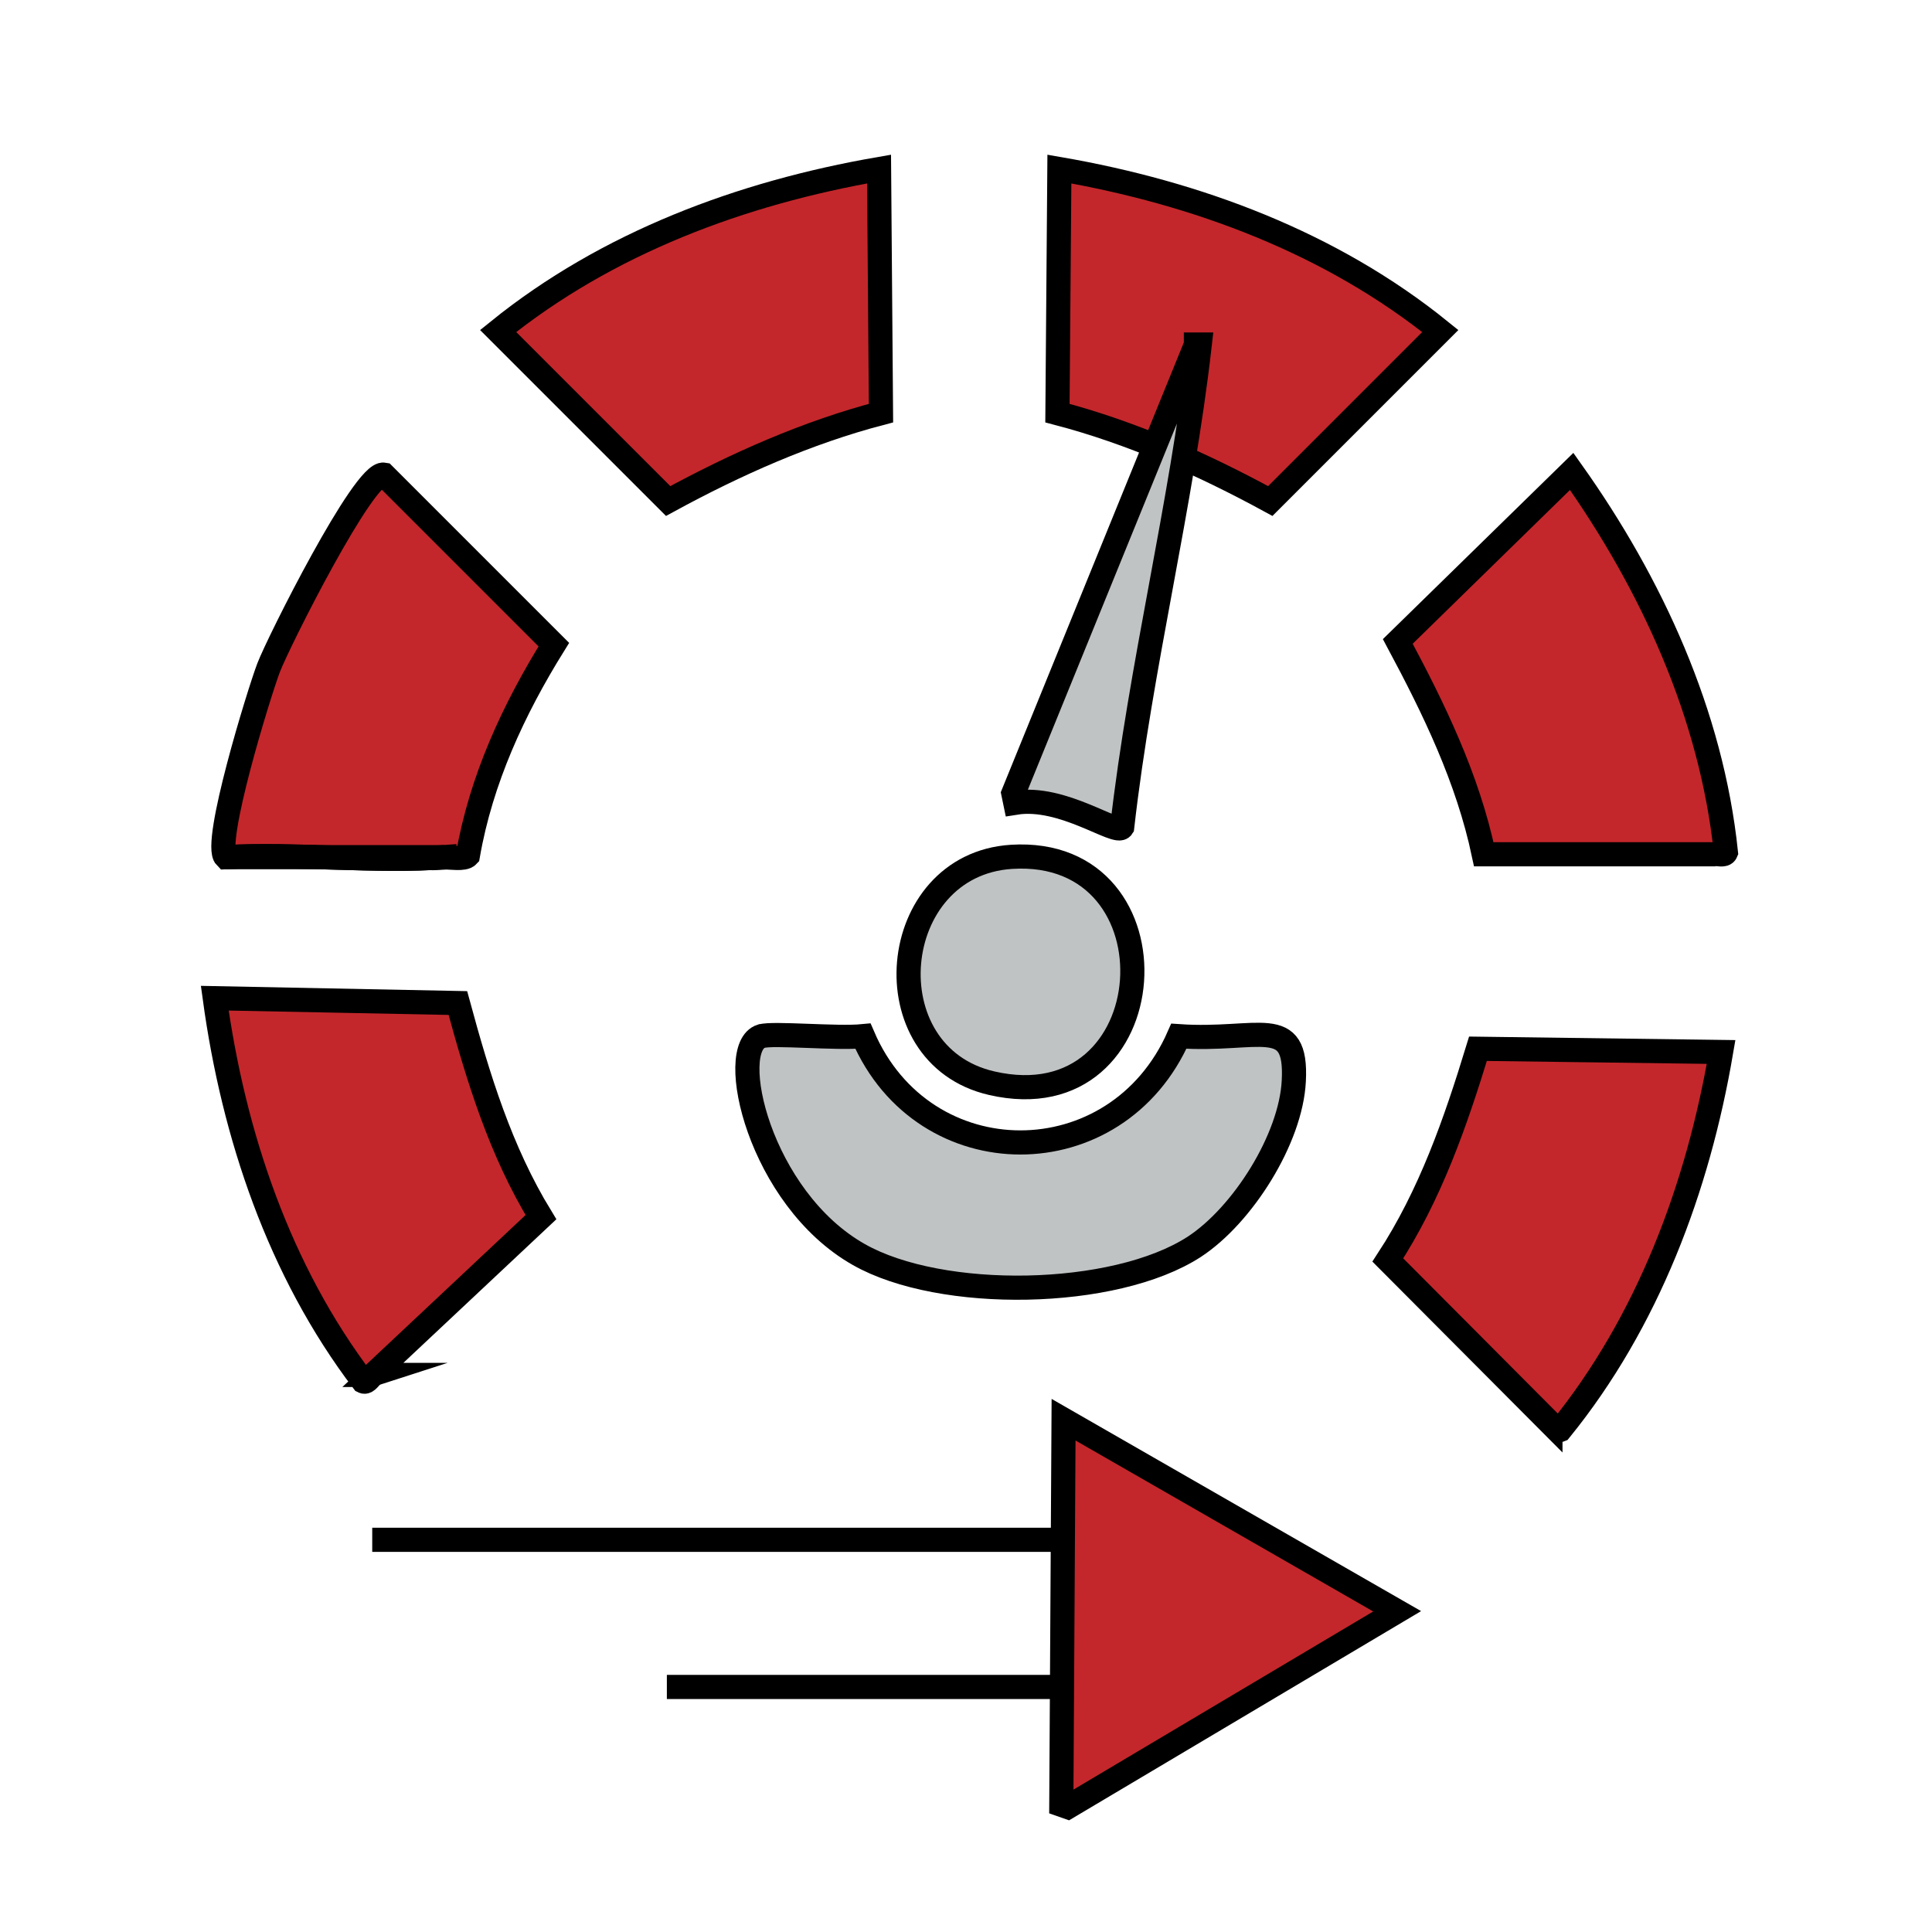
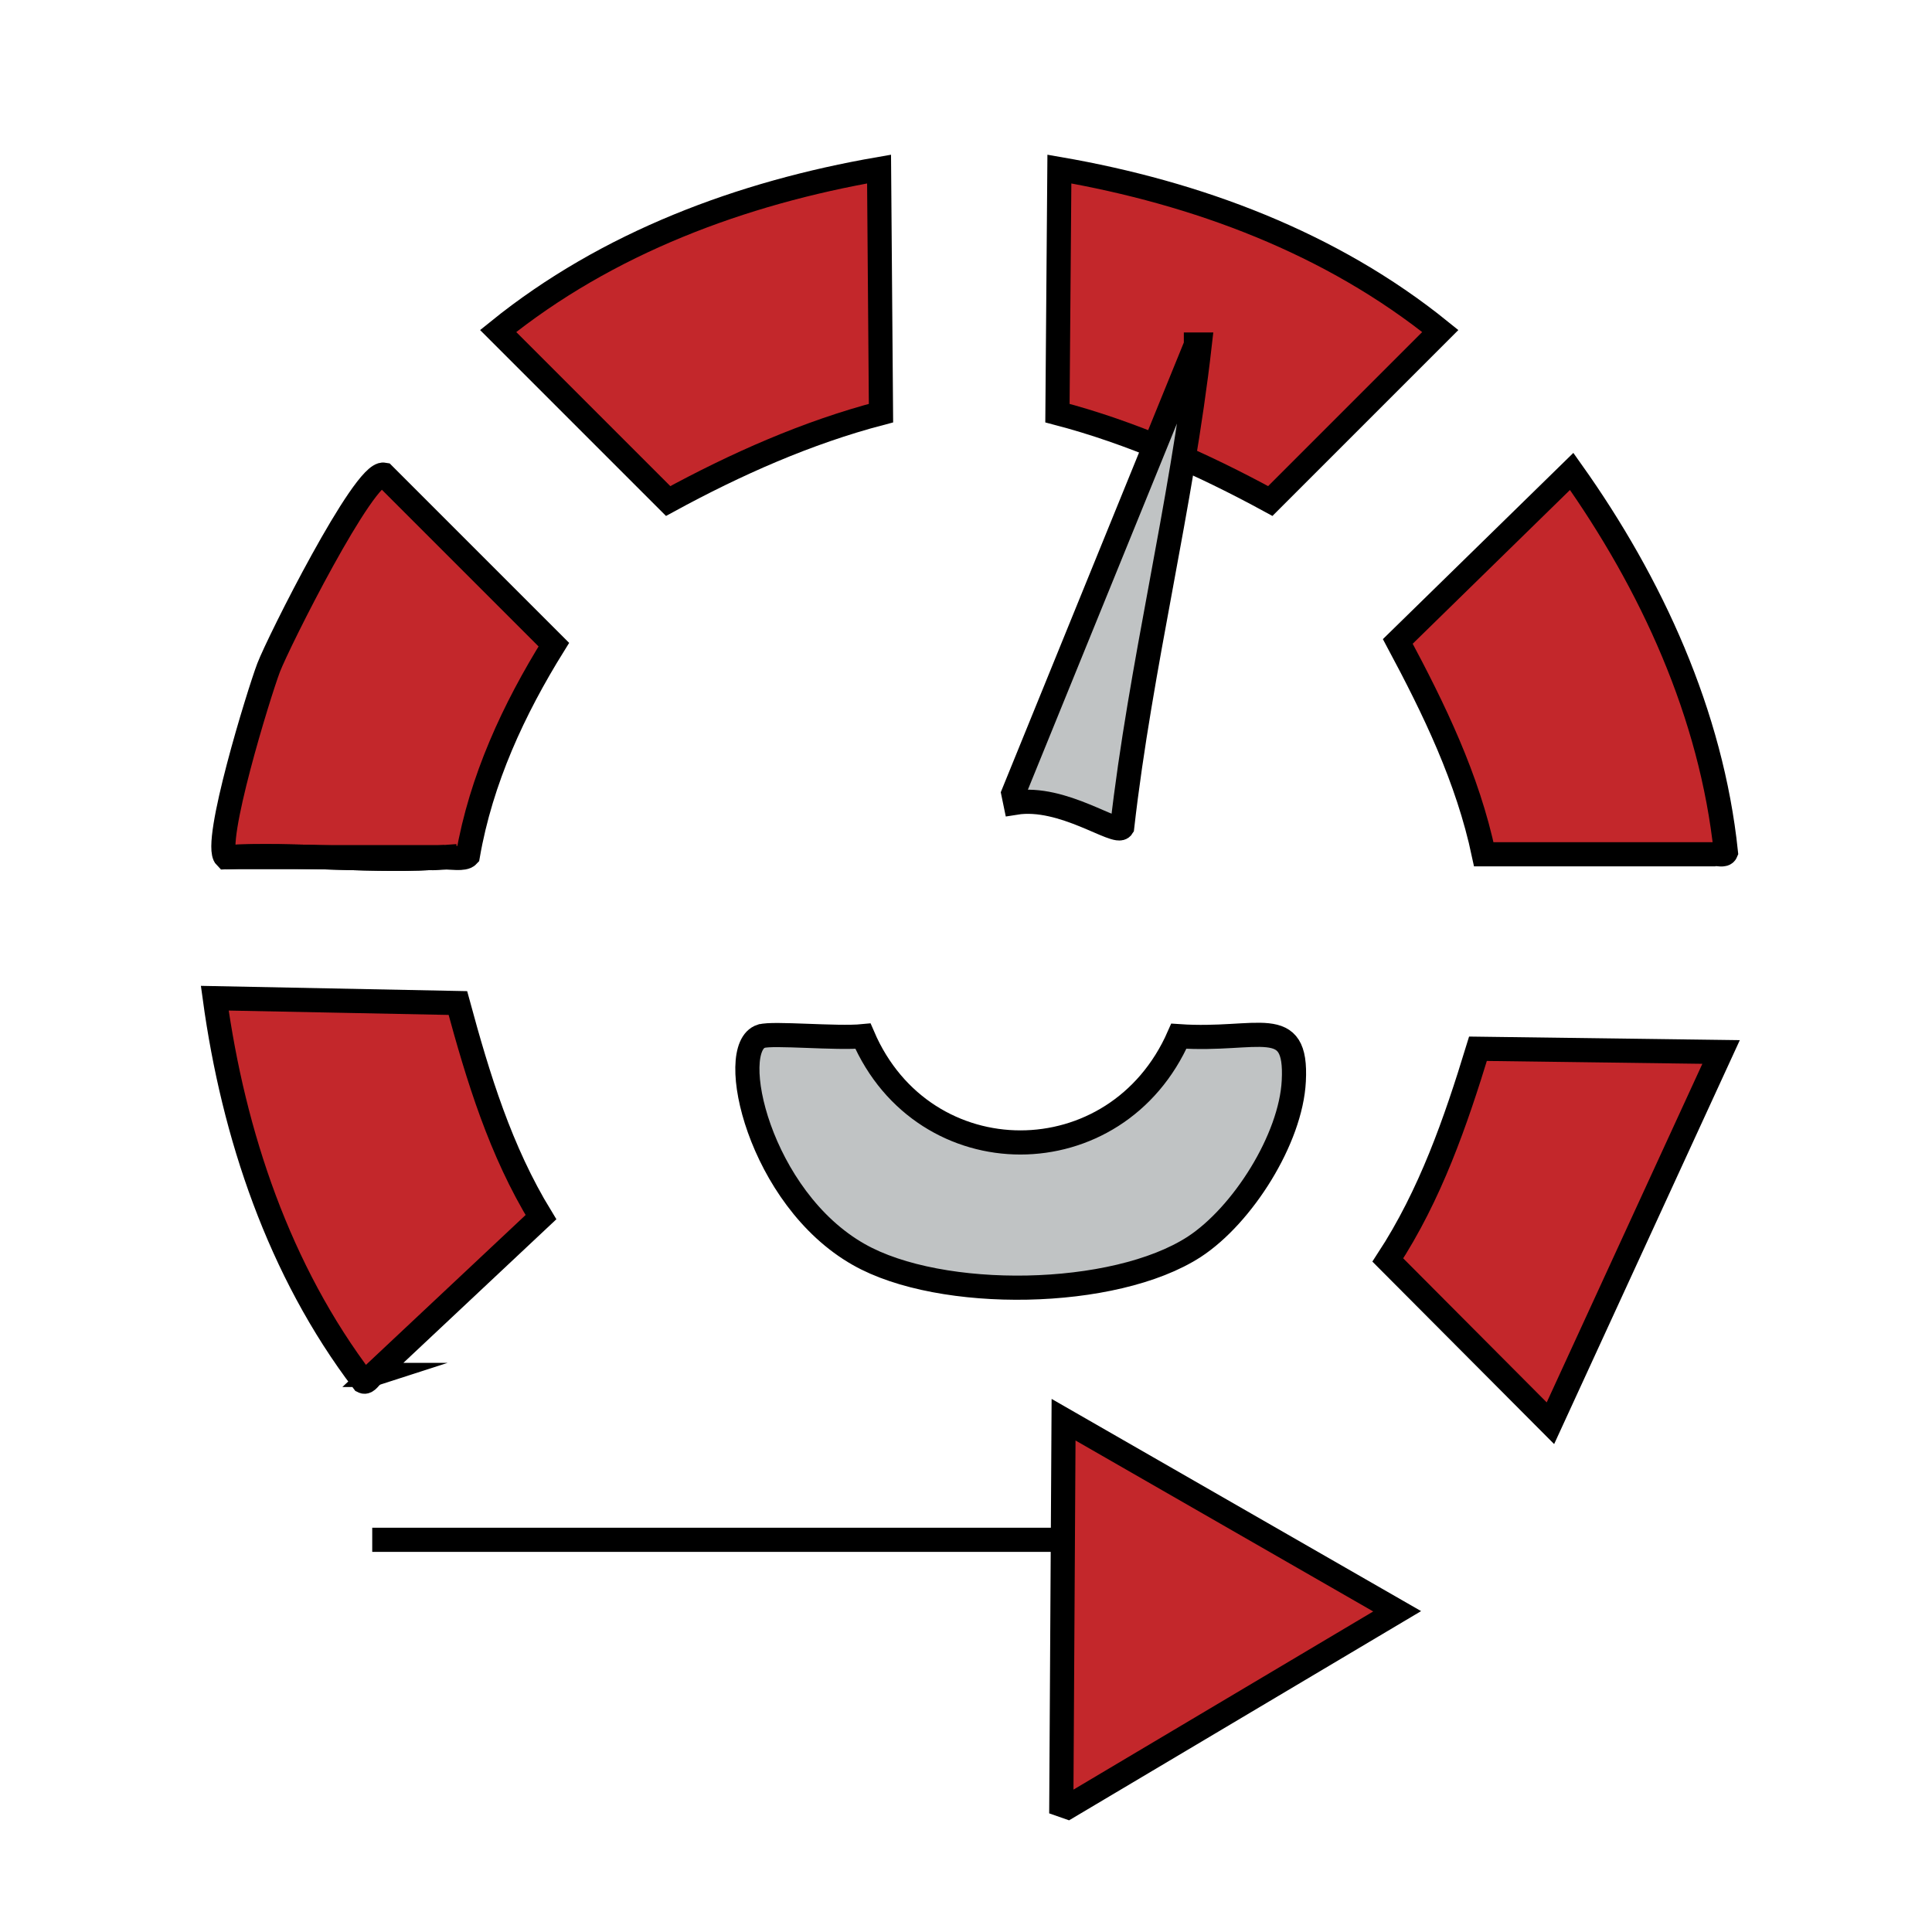
<svg xmlns="http://www.w3.org/2000/svg" id="Layer_1" viewBox="0 0 60 60">
  <defs>
    <style>
      .cls-1 {
        fill: none;
      }

      .cls-1, .cls-2, .cls-3 {
        stroke: #000;
        stroke-miterlimit: 10;
        stroke-width: .75px;
      }

      .cls-2 {
        fill: #c3272b;
      }

      .cls-3 {
        fill: #c0c3c4;
      }
    </style>
  </defs>
  <path class="cls-2" d="M27.3,5.25l.06,7.58c-2.29.6-4.5,1.58-6.61,2.73l-5.28-5.28c3.39-2.74,7.56-4.29,11.83-5.03Z" />
  <path class="cls-2" d="M32.9,5.25l-.06,7.58c2.29.6,4.5,1.58,6.61,2.73l5.28-5.28c-3.39-2.74-7.56-4.29-11.83-5.03Z" />
  <g>
    <path class="cls-2" d="M13.8,26.62c-2.02.16-4.68-.12-6.79,0-.41-.41,1.03-5.09,1.33-5.88.3-.79,2.97-6.11,3.58-6l5.28,5.28c-1.25,2.01-2.26,4.19-2.67,6.55-.12.13-.55.05-.73.06Z" />
    <path class="cls-2" d="M13.8,26.62h-6.79c2.11-.12,4.78.16,6.79,0Z" />
  </g>
  <path class="cls-2" d="M53.24,26.53h-7.16c-.5-2.36-1.54-4.5-2.67-6.61l5.4-5.28c2.48,3.49,4.34,7.54,4.79,11.83-.05.12-.27.03-.36.06Z" />
  <path class="cls-3" d="M37.14,10.7h.12c-.57,5.02-1.84,9.97-2.41,14.99-.17.27-1.84-1-3.32-.76l-.06-.29,5.67-13.93Z" />
-   <path class="cls-3" d="M31.41,26.61c5.36-.34,4.83,8.28-.61,7.03-3.79-.87-3.26-6.78.61-7.03Z" />
  <path class="cls-3" d="M23.65,32.18c.34-.11,2.34.08,3.15,0,1.89,4.4,7.88,4.4,9.81,0,2.48.17,3.68-.71,3.57,1.39-.09,1.8-1.59,4.17-3.09,5.15-2.48,1.61-7.87,1.69-10.42.24-3.09-1.75-4.14-6.42-3.03-6.78Z" />
-   <path class="cls-2" d="M48.15,44.2l-5.05-5.07c1.32-2.02,2.1-4.27,2.8-6.56l7.55.1c-.72,4.22-2.28,8.39-5,11.74-.12.05-.21-.18-.3-.22Z" />
+   <path class="cls-2" d="M48.15,44.2l-5.05-5.07c1.32-2.02,2.1-4.27,2.8-6.56l7.55.1Z" />
  <path class="cls-2" d="M11.58,42.7l5.22-4.9c-1.26-2.06-1.95-4.33-2.58-6.65l-7.55-.15c.58,4.24,2,8.47,4.61,11.9.12.06.22-.17.31-.2Z" />
  <g>
    <polygon class="cls-2" points="33.03 44.09 43.39 50.04 33.16 56.12 32.96 56.05 33.03 44.09" />
    <g>
      <line class="cls-1" x1="32.91" y1="47.82" x2="11.56" y2="47.82" />
-       <line class="cls-1" x1="32.91" y1="52.39" x2="20.71" y2="52.39" />
    </g>
  </g>
</svg>